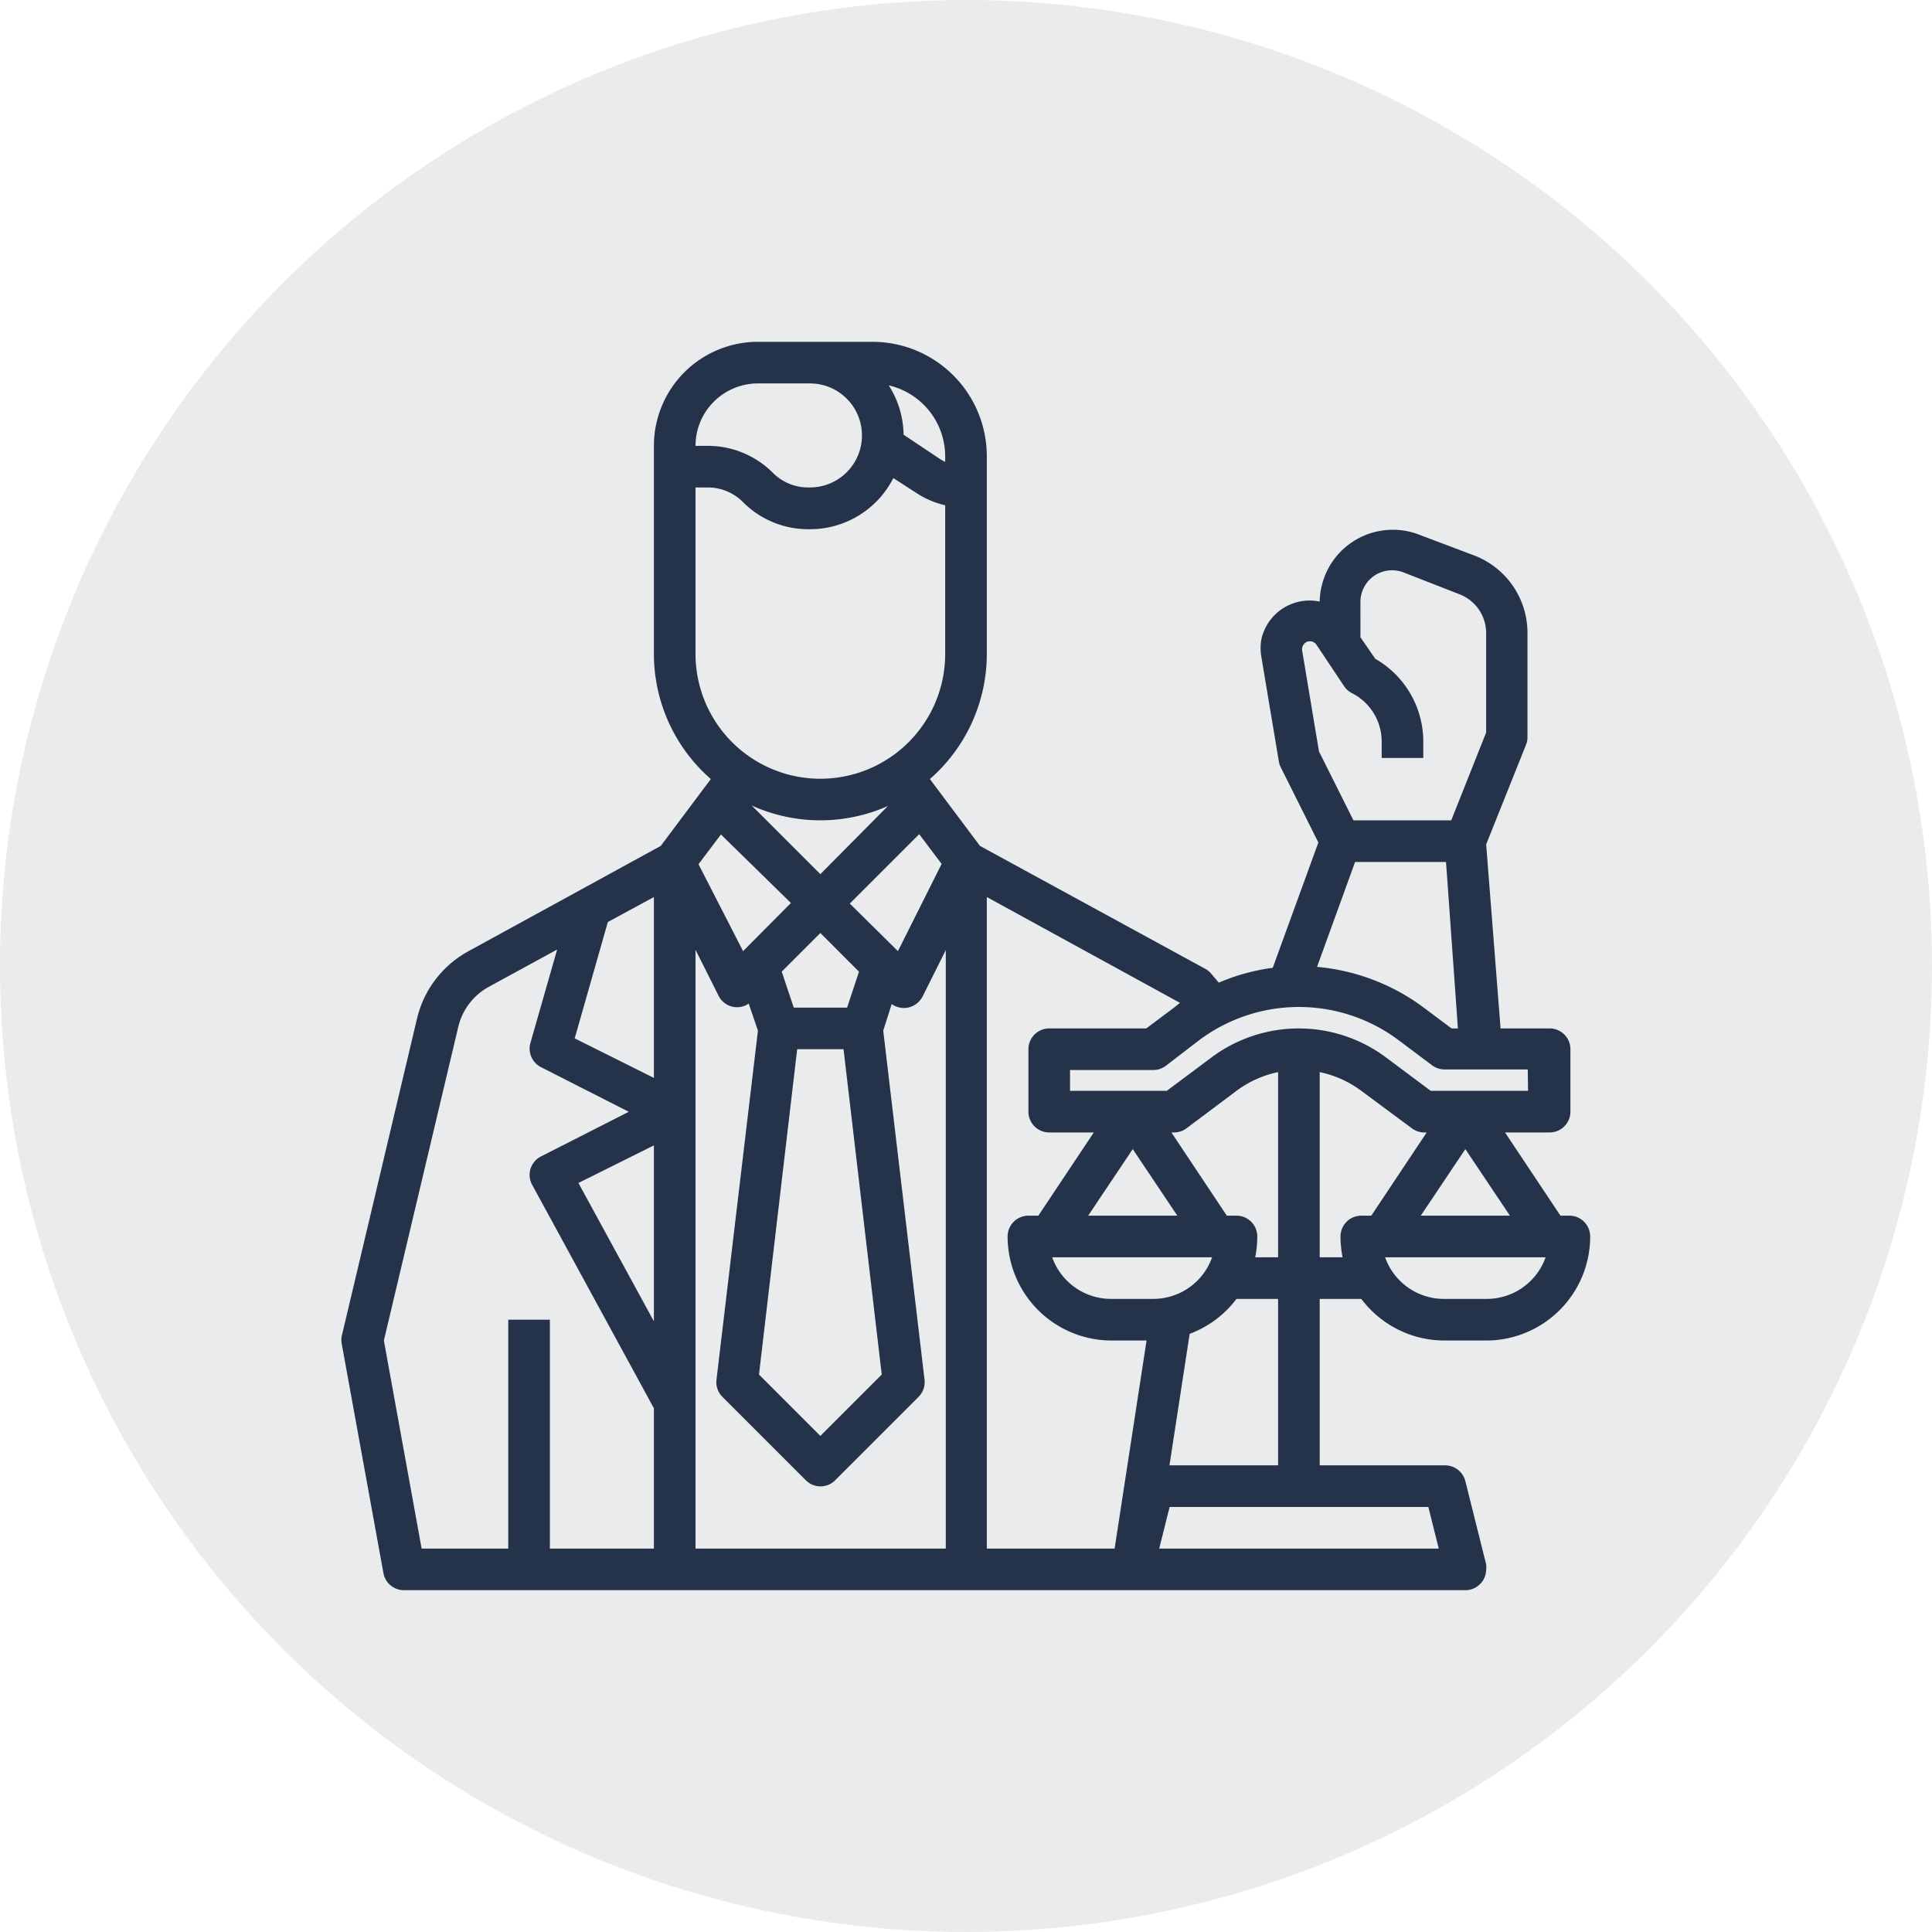
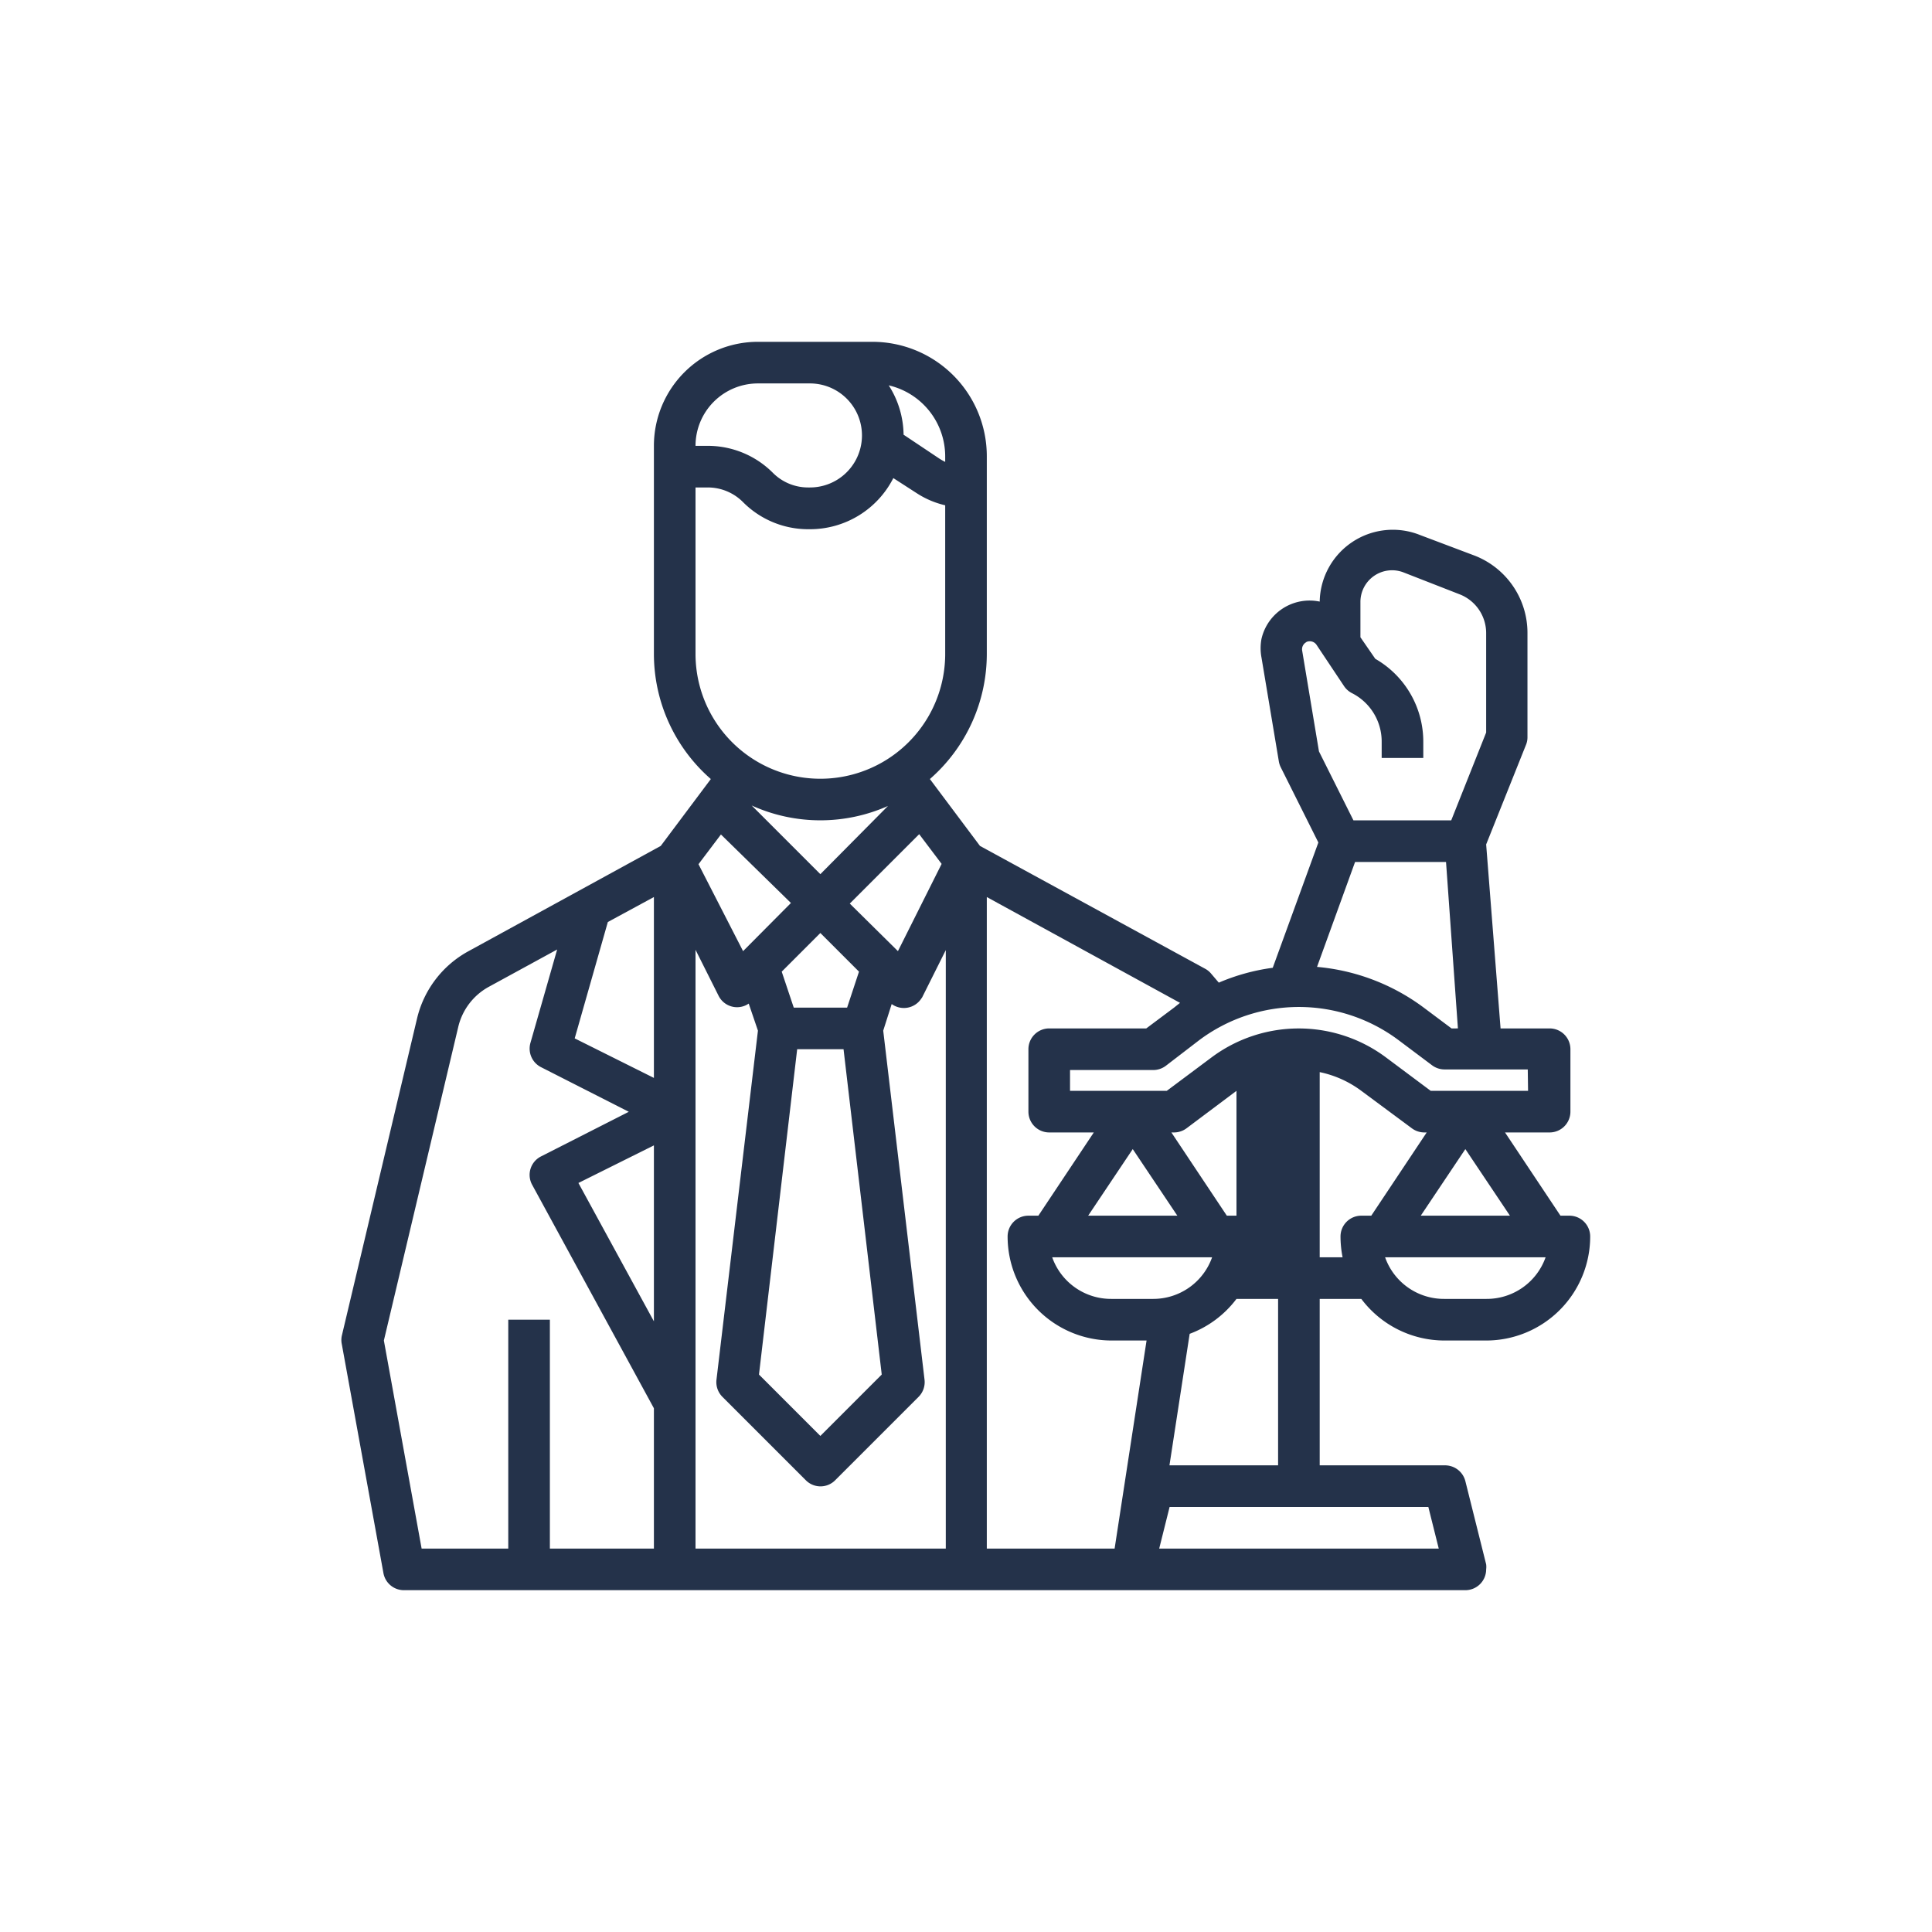
<svg xmlns="http://www.w3.org/2000/svg" id="Layer_1" data-name="Layer 1" viewBox="0 0 130 130">
  <defs>
    <style>.cls-1,.cls-2{fill:#24324a;}.cls-1{opacity:0.1;}</style>
  </defs>
  <title>Advocate</title>
-   <circle class="cls-1" cx="65" cy="65" r="65" />
-   <path class="cls-2" d="M105.6,81.8H105l-3.73-5.6h3a1.4,1.4,0,0,0,1.4-1.4V70.6a1.4,1.4,0,0,0-1.4-1.4h-3.3L100,56.82l2.68-6.7a1.34,1.34,0,0,0,.1-.52v-7a5.58,5.58,0,0,0-3.52-5.2L95.55,36a4.92,4.92,0,0,0-6.75,4.48A3.32,3.32,0,0,0,84.88,43a3.39,3.39,0,0,0,0,1.23l1.17,7a1.44,1.44,0,0,0,.13.4l2.53,5.06-3.07,8.43a13.84,13.84,0,0,0-3.63,1l-.52-.61a1.34,1.34,0,0,0-.39-.32L65.94,56.92l-3.37-4.5A11.18,11.18,0,0,0,66.4,44V30.7A7.7,7.7,0,0,0,58.7,23H51a7,7,0,0,0-7,7V44a11.18,11.18,0,0,0,3.83,8.42l-3.37,4.5L31.53,64a7,7,0,0,0-3.47,4.54L23,89.88a1.37,1.37,0,0,0,0,.57l2.8,15.4A1.4,1.4,0,0,0,27.2,107H98.6a1.4,1.4,0,0,0,1.4-1.4,1.32,1.32,0,0,0,0-.34l-1.4-5.6A1.41,1.41,0,0,0,97.2,98.6H88.8V87.4h2.8a7,7,0,0,0,5.6,2.8H100a7,7,0,0,0,7-7A1.4,1.4,0,0,0,105.6,81.8Zm-4,0h-6l3-4.48Zm1.22-8.4H96.27l-3-2.24a9.81,9.81,0,0,0-11.76,0l-3,2.24H72V72h5.6a1.41,1.41,0,0,0,.84-.28L80.68,70a11.19,11.19,0,0,1,13.44,0h0l2.24,1.68a1.41,1.41,0,0,0,.84.28h5.6ZM83.2,81.8h-.65l-3.73-5.6H79a1.41,1.41,0,0,0,.84-.28L83.2,73.4A7.1,7.1,0,0,1,86,72.14V84.6H84.46a7.3,7.3,0,0,0,.14-1.4A1.4,1.4,0,0,0,83.2,81.8Zm-5.6,5.6H74.8a4.2,4.2,0,0,1-4-2.8H81.56A4.2,4.2,0,0,1,77.6,87.4Zm-4.38-5.6,3-4.48,3,4.48ZM97.67,69.2,95.8,67.8h0a14.09,14.09,0,0,0-7.18-2.74L91.18,58H97.3l.8,11.2Zm-9.77-26a.55.55,0,0,1,.68.18l1.86,2.79a1.41,1.41,0,0,0,.53.47,3.65,3.65,0,0,1,2,3.28V51h2.8V49.93a6.42,6.42,0,0,0-3.23-5.6l-1-1.45V40.52a2.13,2.13,0,0,1,2.91-2L98.24,40a2.8,2.8,0,0,1,1.76,2.6v6.69L97.65,55.2H91.07l-2.32-4.64-1.13-6.78A.54.54,0,0,1,87.9,43.21Zm-47,18.84L44,60.36V72.53l-5.33-2.66ZM53.64,70.6h3.12l2.57,21.89L55.2,96.62l-4.13-4.13ZM57,67.8H53.41l-.81-2.42,2.6-2.6,2.6,2.6ZM60.42,64,57.18,60.8l4.67-4.67,1.51,2Zm-.6-9.84L55.2,58.82,50.58,54.2a11.2,11.2,0,0,0,9.24,0Zm-6.6,6.6L50,64,47,58.15l1.51-2ZM44,88.91,38.92,79.6,44,77.07Zm2.8-25L48.35,67a1.39,1.39,0,0,0,1.88.62l.15-.09L51,69.35,48.21,92.84a1.4,1.4,0,0,0,.4,1.15l5.6,5.6a1.39,1.39,0,0,0,2,0l5.6-5.6a1.4,1.4,0,0,0,.4-1.15L59.43,69.35,60,67.56A1.4,1.4,0,0,0,62,67.18a.6.6,0,0,0,.09-.15l1.55-3.1V104.2H46.8ZM63.6,30.7v.38a3.84,3.84,0,0,1-.39-.22L60.8,29.25a6.28,6.28,0,0,0-1-3.32A4.91,4.91,0,0,1,63.6,30.7ZM51,25.8h3.5a3.5,3.5,0,1,1,0,7h-.12a3.34,3.34,0,0,1-2.39-1A6.18,6.18,0,0,0,47.62,30H46.8A4.2,4.2,0,0,1,51,25.8ZM46.8,44V32.8h.82a3.34,3.34,0,0,1,2.39,1,6.18,6.18,0,0,0,4.37,1.81h.12a6.29,6.29,0,0,0,5.61-3.44l1.55,1A6,6,0,0,0,63.6,34V44a8.4,8.4,0,1,1-16.8,0ZM34.2,88.8v15.4H28.37l-2.54-14,5-21.08a4.17,4.17,0,0,1,2.08-2.73l4.58-2.5-1.8,6.29a1.4,1.4,0,0,0,.72,1.63l5.9,3-5.9,3a1.39,1.39,0,0,0-.62,1.88l0,0L44,94.76v9.44H37V88.8ZM66.4,60.36l13,7.12L79,67.8l-1.87,1.4H70.6a1.4,1.4,0,0,0-1.4,1.4v4.2a1.4,1.4,0,0,0,1.4,1.4h3l-3.73,5.6H69.2a1.4,1.4,0,0,0-1.4,1.4,7,7,0,0,0,7,7h2.35L75,104.2H66.4ZM96.81,104.2H78l.7-2.8H96.11ZM86,98.6H78.69l1.36-8.85A7,7,0,0,0,83.2,87.4H86Zm4.2-15.4a7.3,7.3,0,0,0,.14,1.4H88.8V72.14a7.1,7.1,0,0,1,2.8,1.26L95,75.92a1.41,1.41,0,0,0,.84.28H96l-3.73,5.6H91.6A1.4,1.4,0,0,0,90.2,83.2Zm9.8,4.2H97.2a4.2,4.2,0,0,1-4-2.8H104A4.2,4.2,0,0,1,100,87.4Z" />
+   <path class="cls-2" d="M105.6,81.8H105l-3.73-5.6h3a1.4,1.4,0,0,0,1.4-1.4V70.6a1.4,1.4,0,0,0-1.4-1.4h-3.3L100,56.82l2.68-6.7a1.34,1.34,0,0,0,.1-.52v-7a5.58,5.58,0,0,0-3.52-5.2L95.55,36a4.92,4.92,0,0,0-6.75,4.48A3.32,3.32,0,0,0,84.88,43a3.39,3.39,0,0,0,0,1.23l1.17,7a1.44,1.44,0,0,0,.13.4l2.53,5.06-3.07,8.43a13.84,13.84,0,0,0-3.63,1l-.52-.61a1.34,1.34,0,0,0-.39-.32L65.94,56.92l-3.37-4.5A11.18,11.18,0,0,0,66.4,44V30.7A7.7,7.7,0,0,0,58.7,23H51a7,7,0,0,0-7,7V44a11.18,11.18,0,0,0,3.83,8.42l-3.37,4.5L31.53,64a7,7,0,0,0-3.47,4.54L23,89.88a1.37,1.37,0,0,0,0,.57l2.8,15.4A1.4,1.4,0,0,0,27.2,107H98.6a1.4,1.4,0,0,0,1.4-1.4,1.32,1.32,0,0,0,0-.34l-1.4-5.6A1.41,1.41,0,0,0,97.2,98.6H88.8V87.4h2.8a7,7,0,0,0,5.6,2.8H100a7,7,0,0,0,7-7A1.4,1.4,0,0,0,105.6,81.8Zm-4,0h-6l3-4.48Zm1.22-8.4H96.27l-3-2.24a9.81,9.81,0,0,0-11.76,0l-3,2.24H72V72h5.6a1.41,1.41,0,0,0,.84-.28L80.68,70a11.19,11.19,0,0,1,13.44,0h0l2.24,1.68a1.41,1.41,0,0,0,.84.28h5.6ZM83.2,81.8h-.65l-3.73-5.6H79a1.41,1.41,0,0,0,.84-.28L83.2,73.4V84.6H84.46a7.3,7.3,0,0,0,.14-1.4A1.4,1.4,0,0,0,83.2,81.8Zm-5.6,5.6H74.8a4.2,4.2,0,0,1-4-2.8H81.56A4.2,4.2,0,0,1,77.6,87.4Zm-4.38-5.6,3-4.48,3,4.48ZM97.67,69.2,95.8,67.8h0a14.09,14.09,0,0,0-7.18-2.74L91.18,58H97.3l.8,11.2Zm-9.77-26a.55.55,0,0,1,.68.18l1.86,2.79a1.41,1.41,0,0,0,.53.47,3.65,3.65,0,0,1,2,3.28V51h2.8V49.93a6.42,6.42,0,0,0-3.23-5.6l-1-1.45V40.52a2.13,2.13,0,0,1,2.91-2L98.24,40a2.8,2.8,0,0,1,1.76,2.6v6.69L97.65,55.2H91.07l-2.32-4.64-1.13-6.78A.54.54,0,0,1,87.9,43.21Zm-47,18.84L44,60.36V72.53l-5.33-2.66ZM53.64,70.6h3.12l2.57,21.89L55.2,96.62l-4.13-4.13ZM57,67.8H53.41l-.81-2.42,2.6-2.6,2.6,2.6ZM60.42,64,57.18,60.8l4.67-4.67,1.51,2Zm-.6-9.84L55.2,58.82,50.58,54.2a11.2,11.2,0,0,0,9.24,0Zm-6.6,6.6L50,64,47,58.15l1.51-2ZM44,88.91,38.92,79.6,44,77.07Zm2.8-25L48.35,67a1.39,1.39,0,0,0,1.88.62l.15-.09L51,69.35,48.21,92.84a1.4,1.4,0,0,0,.4,1.15l5.6,5.6a1.39,1.39,0,0,0,2,0l5.6-5.6a1.4,1.4,0,0,0,.4-1.15L59.43,69.35,60,67.56A1.4,1.4,0,0,0,62,67.18a.6.6,0,0,0,.09-.15l1.55-3.1V104.2H46.8ZM63.6,30.7v.38a3.84,3.84,0,0,1-.39-.22L60.8,29.25a6.28,6.28,0,0,0-1-3.32A4.91,4.91,0,0,1,63.6,30.7ZM51,25.8h3.5a3.5,3.5,0,1,1,0,7h-.12a3.34,3.34,0,0,1-2.39-1A6.18,6.18,0,0,0,47.62,30H46.8A4.2,4.2,0,0,1,51,25.8ZM46.8,44V32.8h.82a3.34,3.34,0,0,1,2.39,1,6.18,6.18,0,0,0,4.37,1.81h.12a6.29,6.29,0,0,0,5.61-3.44l1.55,1A6,6,0,0,0,63.6,34V44a8.4,8.4,0,1,1-16.8,0ZM34.2,88.8v15.4H28.37l-2.54-14,5-21.08a4.17,4.17,0,0,1,2.08-2.73l4.58-2.5-1.8,6.29a1.4,1.4,0,0,0,.72,1.63l5.9,3-5.9,3a1.39,1.39,0,0,0-.62,1.88l0,0L44,94.76v9.44H37V88.8ZM66.4,60.36l13,7.12L79,67.8l-1.87,1.4H70.6a1.4,1.4,0,0,0-1.4,1.4v4.2a1.4,1.4,0,0,0,1.4,1.4h3l-3.73,5.6H69.2a1.4,1.4,0,0,0-1.4,1.4,7,7,0,0,0,7,7h2.35L75,104.2H66.4ZM96.81,104.2H78l.7-2.8H96.11ZM86,98.6H78.69l1.36-8.85A7,7,0,0,0,83.2,87.4H86Zm4.2-15.4a7.3,7.3,0,0,0,.14,1.4H88.8V72.14a7.1,7.1,0,0,1,2.8,1.26L95,75.92a1.41,1.41,0,0,0,.84.28H96l-3.73,5.6H91.6A1.4,1.4,0,0,0,90.2,83.2Zm9.8,4.2H97.2a4.2,4.2,0,0,1-4-2.8H104A4.2,4.2,0,0,1,100,87.4Z" />
</svg>